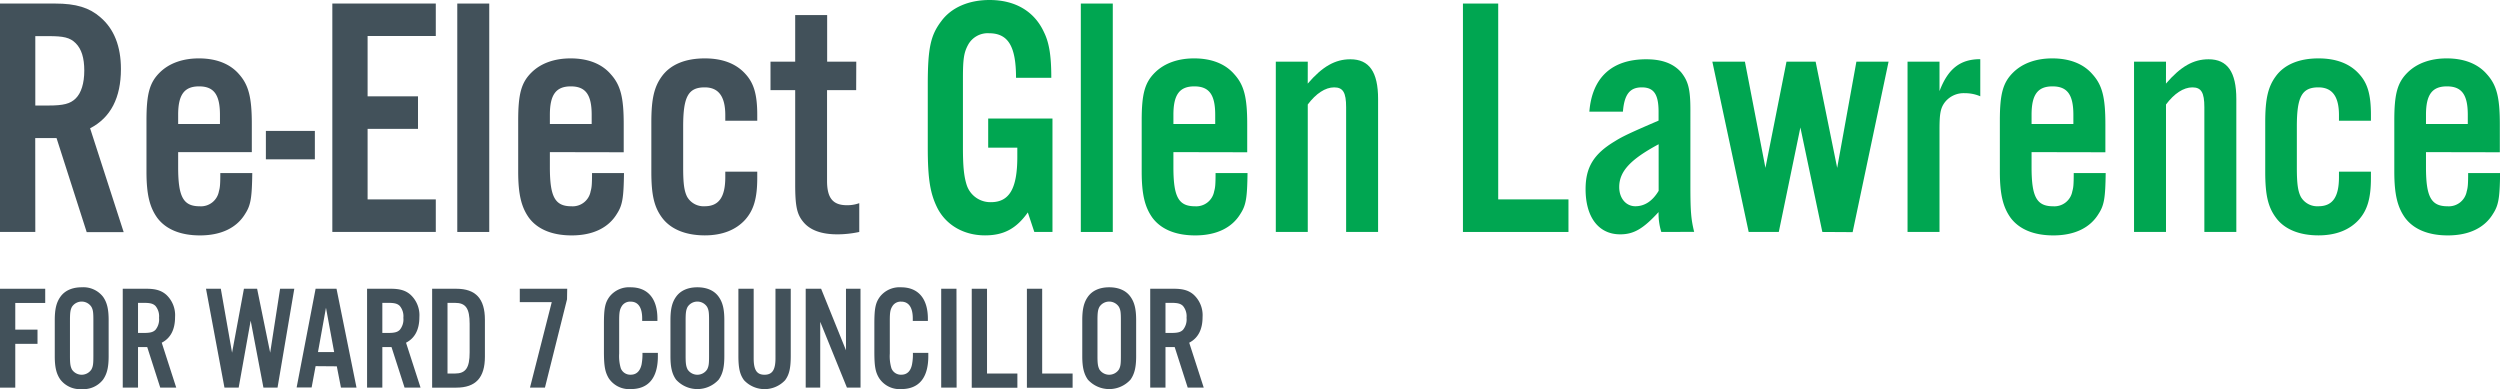
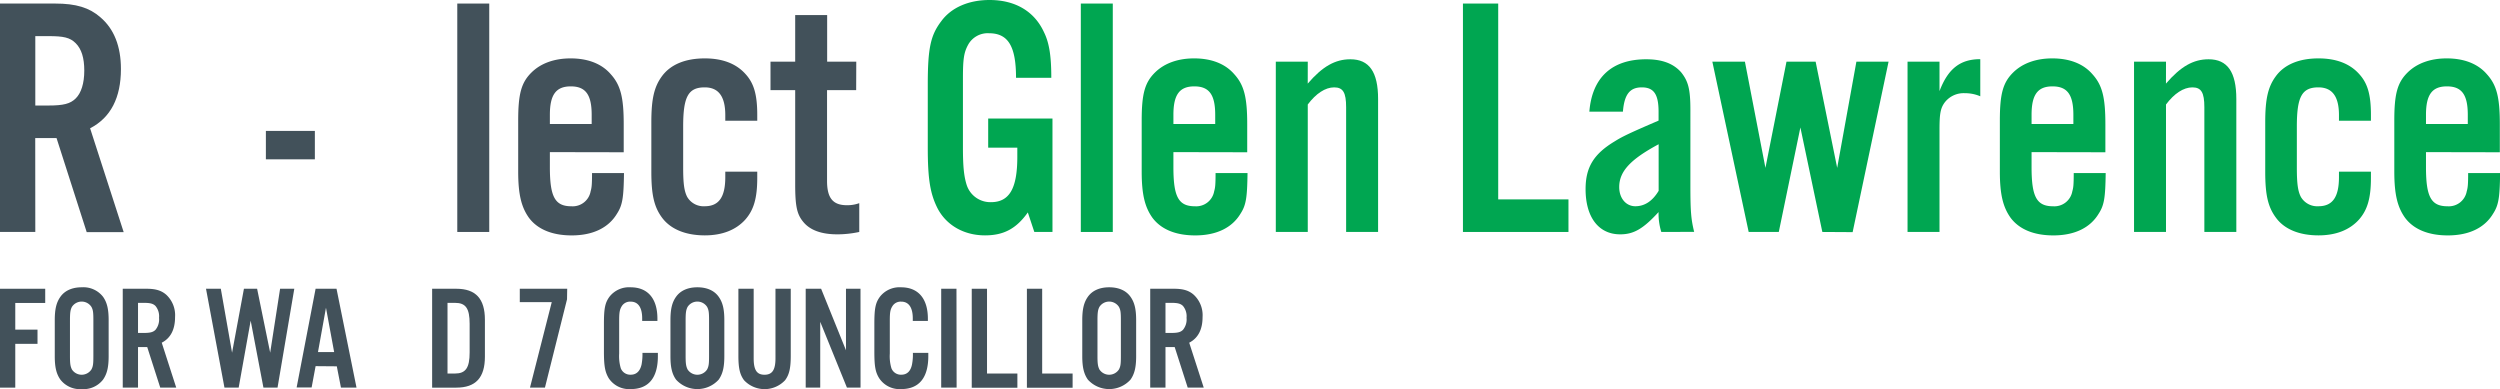
<svg xmlns="http://www.w3.org/2000/svg" id="Layer_1" data-name="Layer 1" viewBox="0 0 703.89 109.56">
  <defs>
    <style>.cls-1{fill:#42515a;}.cls-2{fill:#00a651;}</style>
  </defs>
  <path class="cls-1" d="M9.94,65.31H0V1H15.53c5.89,0,9.65,1.16,12.73,3.86,3.86,3.28,5.79,8.2,5.79,14.57,0,8.1-2.89,13.7-8.68,16.69l9.45,29.23H24.41L15.92,38.88h-6Zm3.66-35.6c4.25,0,6.18-.48,7.72-2s2.41-4.25,2.41-7.82-.77-6.08-2.41-7.72-3.47-2-7.72-2H9.94V29.71Z" />
-   <path class="cls-1" d="M50.16,42.83v4.25c0,8.39,1.45,11,6.08,11a5.13,5.13,0,0,0,5.4-4.24c.29-1,.39-1.83.39-5.11h9c-.1,6.84-.39,9-2,11.47-2.41,4-6.85,6.08-12.73,6.08-5.5,0-9.65-1.73-12.06-5-2.12-3-3-6.56-3-13V34c0-7.62.87-10.81,3.86-13.7,2.6-2.51,6.37-3.86,10.9-3.86,4.92,0,8.78,1.54,11.29,4.44C70,23.92,70.9,27.4,70.9,34.92v7.91ZM61.93,32.32c0-5.7-1.74-8-5.88-8s-5.89,2.31-5.89,8v2.6H61.93Z" />
  <path class="cls-1" d="M88.65,44.86H74.86v-8H88.65Z" />
-   <path class="cls-1" d="M122.7,10.13H103.5v17h14.19v9.16H103.5V56.14h19.2v9.17H93.57V1H122.7Z" />
  <path class="cls-1" d="M137.75,65.31h-9V1h9Z" />
  <path class="cls-1" d="M154.82,42.83v4.25c0,8.39,1.45,11,6.08,11a5.13,5.13,0,0,0,5.4-4.24c.29-1,.39-1.83.39-5.11h9c-.1,6.84-.39,9-2,11.47-2.41,4-6.85,6.08-12.73,6.08-5.5,0-9.65-1.73-12.06-5-2.12-3-3-6.56-3-13V34c0-7.62.87-10.81,3.86-13.7,2.6-2.51,6.37-3.86,10.9-3.86,4.92,0,8.78,1.54,11.29,4.44,2.79,3.08,3.66,6.56,3.66,14.08v7.91Zm11.77-10.51c0-5.7-1.74-8-5.88-8s-5.89,2.31-5.89,8v2.6h11.77Z" />
  <path class="cls-1" d="M204.21,34V32.41c0-5.3-1.93-7.81-5.79-7.81-4.63,0-6.07,2.6-6.07,11V47.17c0,4.54.29,6.66,1.15,8.3a5.34,5.34,0,0,0,4.92,2.6c4,0,5.79-2.6,5.79-8.2V48.33h9v1.74c0,5.78-1,9.06-3.37,11.76-2.61,2.9-6.47,4.44-11.39,4.44-5.4,0-9.64-1.73-12.06-5-2.21-3-3-6.37-3-12.93V34.44c0-6.56.78-10,3-13,2.42-3.28,6.56-5,12.06-5,4.92,0,8.78,1.45,11.39,4.34,2.41,2.6,3.37,5.79,3.37,11.58V34Z" />
  <path class="cls-1" d="M241.06,25.37h-8.2V50.93c0,4.83,1.64,6.85,5.6,6.85a9.83,9.83,0,0,0,3.47-.58v8.11a29.53,29.53,0,0,1-6.18.67c-4.43,0-7.71-1.15-9.64-3.57-1.74-2.12-2.22-4.43-2.22-10.51V25.37h-6.95v-8h6.95V4.24h9V17.36h8.2Z" />
  <path class="cls-2" d="M296.33,33.38V65.31h-5.11l-1.83-5.5c-3.28,4.63-6.85,6.46-12.06,6.46-5.88,0-10.8-2.8-13.31-7.52-2.12-4.15-2.8-8.3-2.8-17.17V23.83C261.22,13.6,262,9.94,265,6c2.8-3.86,7.72-6,13.6-6,7.24,0,12.64,3.18,15.34,9.07C295.47,12.15,296,16,296,21.9h-9.93c0-8.88-2.22-12.54-7.62-12.54a6.28,6.28,0,0,0-5.89,3.28c-1.15,2.12-1.44,3.95-1.44,9.26V41.58c0,5.3.29,8.1,1.06,10.51A7,7,0,0,0,279,56.92c5.21,0,7.43-3.86,7.43-12.74v-2.6h-8.2v-8.2Z" />
  <path class="cls-2" d="M313.31,65.31h-9V1h9Z" />
  <path class="cls-2" d="M330.38,42.83v4.25c0,8.39,1.45,11,6.08,11a5.13,5.13,0,0,0,5.4-4.24c.29-1,.39-1.83.39-5.11h9c-.1,6.84-.38,9-2,11.47-2.42,4-6.85,6.08-12.74,6.08-5.5,0-9.64-1.73-12.06-5-2.12-3-3-6.56-3-13V34c0-7.62.87-10.81,3.86-13.7,2.61-2.51,6.37-3.86,10.9-3.86,4.92,0,8.78,1.54,11.29,4.44,2.8,3.08,3.66,6.56,3.66,14.08v7.91Zm11.77-10.51c0-5.7-1.73-8-5.88-8s-5.89,2.31-5.89,8v2.6h11.77Z" />
  <path class="cls-2" d="M368.2,23.54c4.15-4.83,7.72-6.85,12-6.85,5.31,0,7.81,3.57,7.81,11.19V65.31h-9V30.19c0-4.14-.87-5.59-3.37-5.59s-5.12,1.74-7.43,4.82V65.31h-9V17.36h9Z" />
  <path class="cls-2" d="M421.83,56.14h19.78v9.17H411.9V1h9.93Z" />
  <path class="cls-2" d="M467.75,65.31a17.4,17.4,0,0,1-.77-5.6c-4.34,4.73-7,6.27-10.81,6.27-6.07,0-9.74-4.82-9.74-12.73,0-6.17,2.31-9.94,8.3-13.51,2.12-1.35,4.63-2.5,12.25-5.78V31.45c0-4.92-1.35-6.85-4.73-6.85s-4.92,2-5.31,6.85h-9.45c.77-9.65,6.37-14.76,16-14.76,4.44,0,7.62,1.16,9.84,3.66,2,2.51,2.61,4.73,2.61,10.62V52.28c0,7.24.19,9.46,1.06,13ZM467,40.61c-7.91,4.25-11.1,7.62-11.1,12.06,0,3.18,1.93,5.4,4.54,5.4s4.82-1.44,6.56-4.34Z" />
  <path class="cls-2" d="M513.09,65.31l-6.18-29.42-6.08,29.42h-8.48L482.12,17.36h9.17l5.78,29.91L503,17.36h8.2l6.07,29.91,5.41-29.91h9.06l-10.12,48Z" />
  <path class="cls-2" d="M546.08,17.36v8.3c2.41-6.37,5.88-9,11.48-9V27.11a10.82,10.82,0,0,0-4.35-.87,6.71,6.71,0,0,0-5.59,2.51c-1.25,1.64-1.54,3.18-1.54,7.71V65.31h-9V17.36Z" />
  <path class="cls-2" d="M572,42.83v4.25c0,8.39,1.45,11,6.08,11a5.13,5.13,0,0,0,5.4-4.24c.29-1,.39-1.83.39-5.11h9c-.1,6.84-.38,9-2,11.47-2.42,4-6.85,6.08-12.74,6.08-5.5,0-9.64-1.73-12.06-5-2.12-3-3-6.56-3-13V34c0-7.62.87-10.81,3.86-13.7,2.61-2.51,6.37-3.86,10.9-3.86,4.92,0,8.78,1.54,11.29,4.44,2.8,3.08,3.66,6.56,3.66,14.08v7.91Zm11.77-10.51c0-5.7-1.73-8-5.88-8s-5.89,2.31-5.89,8v2.6h11.77Z" />
  <path class="cls-2" d="M609.84,23.54c4.15-4.83,7.72-6.85,12-6.85,5.3,0,7.81,3.57,7.81,11.19V65.31h-9V30.19c0-4.14-.87-5.59-3.37-5.59s-5.12,1.74-7.43,4.82V65.31h-9V17.36h9Z" />
  <path class="cls-2" d="M658.55,34V32.41c0-5.3-1.93-7.81-5.79-7.81-4.63,0-6.07,2.6-6.07,11V47.17c0,4.54.29,6.66,1.15,8.3a5.34,5.34,0,0,0,4.92,2.6c4,0,5.79-2.6,5.79-8.2V48.33h9v1.74c0,5.78-1,9.06-3.37,11.76-2.61,2.9-6.47,4.44-11.39,4.44-5.4,0-9.64-1.73-12-5-2.22-3-3-6.37-3-12.93V34.44c0-6.56.77-10,3-13,2.41-3.28,6.56-5,12-5,4.92,0,8.78,1.45,11.39,4.34,2.41,2.6,3.37,5.79,3.37,11.58V34Z" />
  <path class="cls-2" d="M683.05,42.83v4.25c0,8.39,1.45,11,6.08,11a5.13,5.13,0,0,0,5.4-4.24c.29-1,.39-1.83.39-5.11h9c-.1,6.84-.39,9-2,11.47-2.41,4-6.84,6.08-12.73,6.08-5.5,0-9.65-1.73-12.06-5-2.12-3-3-6.56-3-13V34c0-7.62.87-10.81,3.86-13.7,2.61-2.51,6.37-3.86,10.9-3.86,4.92,0,8.78,1.54,11.29,4.44,2.8,3.08,3.66,6.56,3.66,14.08v7.91Zm11.77-10.51c0-5.7-1.73-8-5.88-8s-5.89,2.31-5.89,8v2.6h11.77Z" />
  <path class="cls-1" d="M4.3,109.14H0V81.3H12.73v4H4.3v7.51h6.26v4H4.3Z" />
  <path class="cls-1" d="M30.59,100.29c0,3.13-.46,5-1.58,6.6a7,7,0,0,1-6,2.67,7,7,0,0,1-6-2.67c-1.13-1.59-1.59-3.47-1.59-6.6V90.15c0-3.13.46-5,1.59-6.59,1.25-1.76,3.34-2.67,6-2.67a7,7,0,0,1,6,2.67c1.12,1.58,1.58,3.46,1.58,6.59Zm-10.89-.08c0,2.21.12,2.92.54,3.8a3.28,3.28,0,0,0,5.51,0c.46-.88.54-1.55.54-3.8v-10c0-2.25-.08-2.92-.54-3.79a3.27,3.27,0,0,0-5.51,0c-.42.83-.54,1.58-.54,3.79Z" />
  <path class="cls-1" d="M38.86,109.14h-4.3V81.3h6.72c2.54,0,4.17.5,5.51,1.67a7.85,7.85,0,0,1,2.5,6.3c0,3.51-1.25,5.93-3.75,7.22l4.08,12.65h-4.5L41.45,97.71H38.86Zm1.58-15.4c1.84,0,2.67-.21,3.34-.88a4.61,4.61,0,0,0,1-3.38,4.54,4.54,0,0,0-1-3.33c-.67-.67-1.5-.88-3.34-.88H38.86v8.47Z" />
  <path class="cls-1" d="M74.17,109.14,70.58,90.28,67.2,109.14h-4L58,81.3h4.17l3.17,18,3.34-18h3.71l3.68,18,2.79-18h4l-4.72,27.84Z" />
  <path class="cls-1" d="M88.86,103.09l-1.12,6H83.52L88.86,81.3h5.89l5.63,27.84H96l-1.17-6Zm2.92-16.44L89.53,99.12h4.55Z" />
-   <path class="cls-1" d="M107.65,109.14h-4.3V81.3h6.72c2.54,0,4.17.5,5.5,1.67a7.85,7.85,0,0,1,2.51,6.3c0,3.51-1.25,5.93-3.76,7.22l4.09,12.65h-4.5l-3.68-11.43h-2.58Zm1.58-15.4c1.84,0,2.67-.21,3.34-.88a4.61,4.61,0,0,0,1-3.38,4.54,4.54,0,0,0-1-3.33c-.67-.67-1.5-.88-3.34-.88h-1.58v8.47Z" />
  <path class="cls-1" d="M121.67,81.3h6.8c5.47,0,8.06,2.8,8.06,8.73v10.39c0,5.92-2.59,8.72-8.06,8.72h-6.8Zm6.43,23.87c3,0,4.13-1.58,4.13-5.92V91.19c0-4.38-1.09-5.92-4.13-5.92H126v19.9Z" />
  <path class="cls-1" d="M159.65,84.27l-6.22,24.87h-4.21l6.13-24.08h-9V81.3h13.35Z" />
-   <path class="cls-1" d="M180.81,90.36v-.71c0-3.05-1.12-4.72-3.25-4.72A2.74,2.74,0,0,0,175,86.31c-.54.92-.67,1.75-.67,4v9.26a12,12,0,0,0,.46,4.13,2.86,2.86,0,0,0,2.8,1.8c1.59,0,2.63-1,3.05-2.88a16,16,0,0,0,.25-3.26h4.34v.92c0,6.1-2.63,9.27-7.64,9.27a6.89,6.89,0,0,1-6.22-3.09c-1-1.71-1.33-3.34-1.33-7.47V91.19c0-4.42.33-6,1.62-7.72a7,7,0,0,1,5.89-2.58c4.84,0,7.55,3.17,7.55,8.84v.63Z" />
+   <path class="cls-1" d="M180.81,90.36v-.71c0-3.05-1.12-4.72-3.25-4.72A2.74,2.74,0,0,0,175,86.31c-.54.92-.67,1.75-.67,4v9.26a12,12,0,0,0,.46,4.13,2.86,2.86,0,0,0,2.8,1.8c1.59,0,2.63-1,3.05-2.88a16,16,0,0,0,.25-3.26h4.34v.92c0,6.1-2.63,9.27-7.64,9.27a6.89,6.89,0,0,1-6.22-3.09c-1-1.71-1.33-3.34-1.33-7.47V91.19c0-4.42.33-6,1.62-7.72a7,7,0,0,1,5.89-2.58c4.84,0,7.55,3.17,7.55,8.84v.63" />
  <path class="cls-1" d="M203.94,100.29c0,3.13-.46,5-1.59,6.6a8.1,8.1,0,0,1-12,0c-1.13-1.59-1.58-3.47-1.58-6.6V90.15c0-3.13.45-5,1.58-6.59,1.25-1.76,3.34-2.67,6-2.67s4.76.91,6,2.67c1.13,1.58,1.59,3.46,1.59,6.59Zm-10.9-.08c0,2.21.13,2.92.55,3.8a3.28,3.28,0,0,0,5.51,0c.45-.88.54-1.55.54-3.8v-10c0-2.25-.09-2.92-.54-3.79a3.27,3.27,0,0,0-5.51,0c-.42.83-.55,1.58-.55,3.79Z" />
  <path class="cls-1" d="M222.64,81.3v18.87c0,3.5-.42,5.3-1.59,6.88a7.91,7.91,0,0,1-11.56,0c-1.17-1.58-1.59-3.38-1.59-6.88V81.3h4.3v19.58c0,3.29.88,4.63,3.05,4.63s3.09-1.34,3.09-4.63V81.3Z" />
  <path class="cls-1" d="M242.29,109.14h-3.83l-7.52-18.53v18.53h-4.09V81.3h4.34l7,17.32V81.3h4.09Z" />
  <path class="cls-1" d="M257,90.36v-.71c0-3.05-1.13-4.72-3.26-4.72a2.72,2.72,0,0,0-2.54,1.38c-.55.92-.67,1.75-.67,4v9.26a11.72,11.72,0,0,0,.46,4.13,2.85,2.85,0,0,0,2.79,1.8c1.59,0,2.63-1,3-2.88a14.6,14.6,0,0,0,.25-3.26h4.34v.92c0,6.1-2.63,9.27-7.64,9.27a6.88,6.88,0,0,1-6.21-3.09c-1.05-1.71-1.34-3.34-1.34-7.47V91.19c0-4.42.33-6,1.63-7.72a7,7,0,0,1,5.88-2.58c4.84,0,7.56,3.17,7.56,8.84v.63Z" />
  <path class="cls-1" d="M269.34,109.14H265V81.3h4.3Z" />
  <path class="cls-1" d="M277.9,105.17h8.55v4H273.6V81.3h4.3Z" />
  <path class="cls-1" d="M293.43,105.17H302v4H289.13V81.3h4.3Z" />
  <path class="cls-1" d="M319.89,100.29c0,3.13-.46,5-1.59,6.6a8.1,8.1,0,0,1-12,0c-1.12-1.59-1.58-3.47-1.58-6.6V90.15c0-3.13.46-5,1.58-6.59,1.25-1.76,3.34-2.67,6-2.67s4.76.91,6,2.67c1.13,1.58,1.59,3.46,1.59,6.59ZM309,100.21c0,2.21.12,2.92.54,3.8a3.28,3.28,0,0,0,5.51,0c.46-.88.54-1.55.54-3.8v-10c0-2.25-.08-2.92-.54-3.79a3.27,3.27,0,0,0-5.51,0c-.42.83-.54,1.58-.54,3.79Z" />
  <path class="cls-1" d="M328.15,109.14h-4.3V81.3h6.72c2.55,0,4.18.5,5.51,1.67a7.85,7.85,0,0,1,2.51,6.3c0,3.51-1.26,5.93-3.76,7.22l4.09,12.65h-4.51l-3.67-11.43h-2.59Zm1.59-15.4c1.84,0,2.67-.21,3.34-.88a4.61,4.61,0,0,0,1-3.38,4.54,4.54,0,0,0-1-3.33c-.67-.67-1.5-.88-3.34-.88h-1.59v8.47Z" />
</svg>